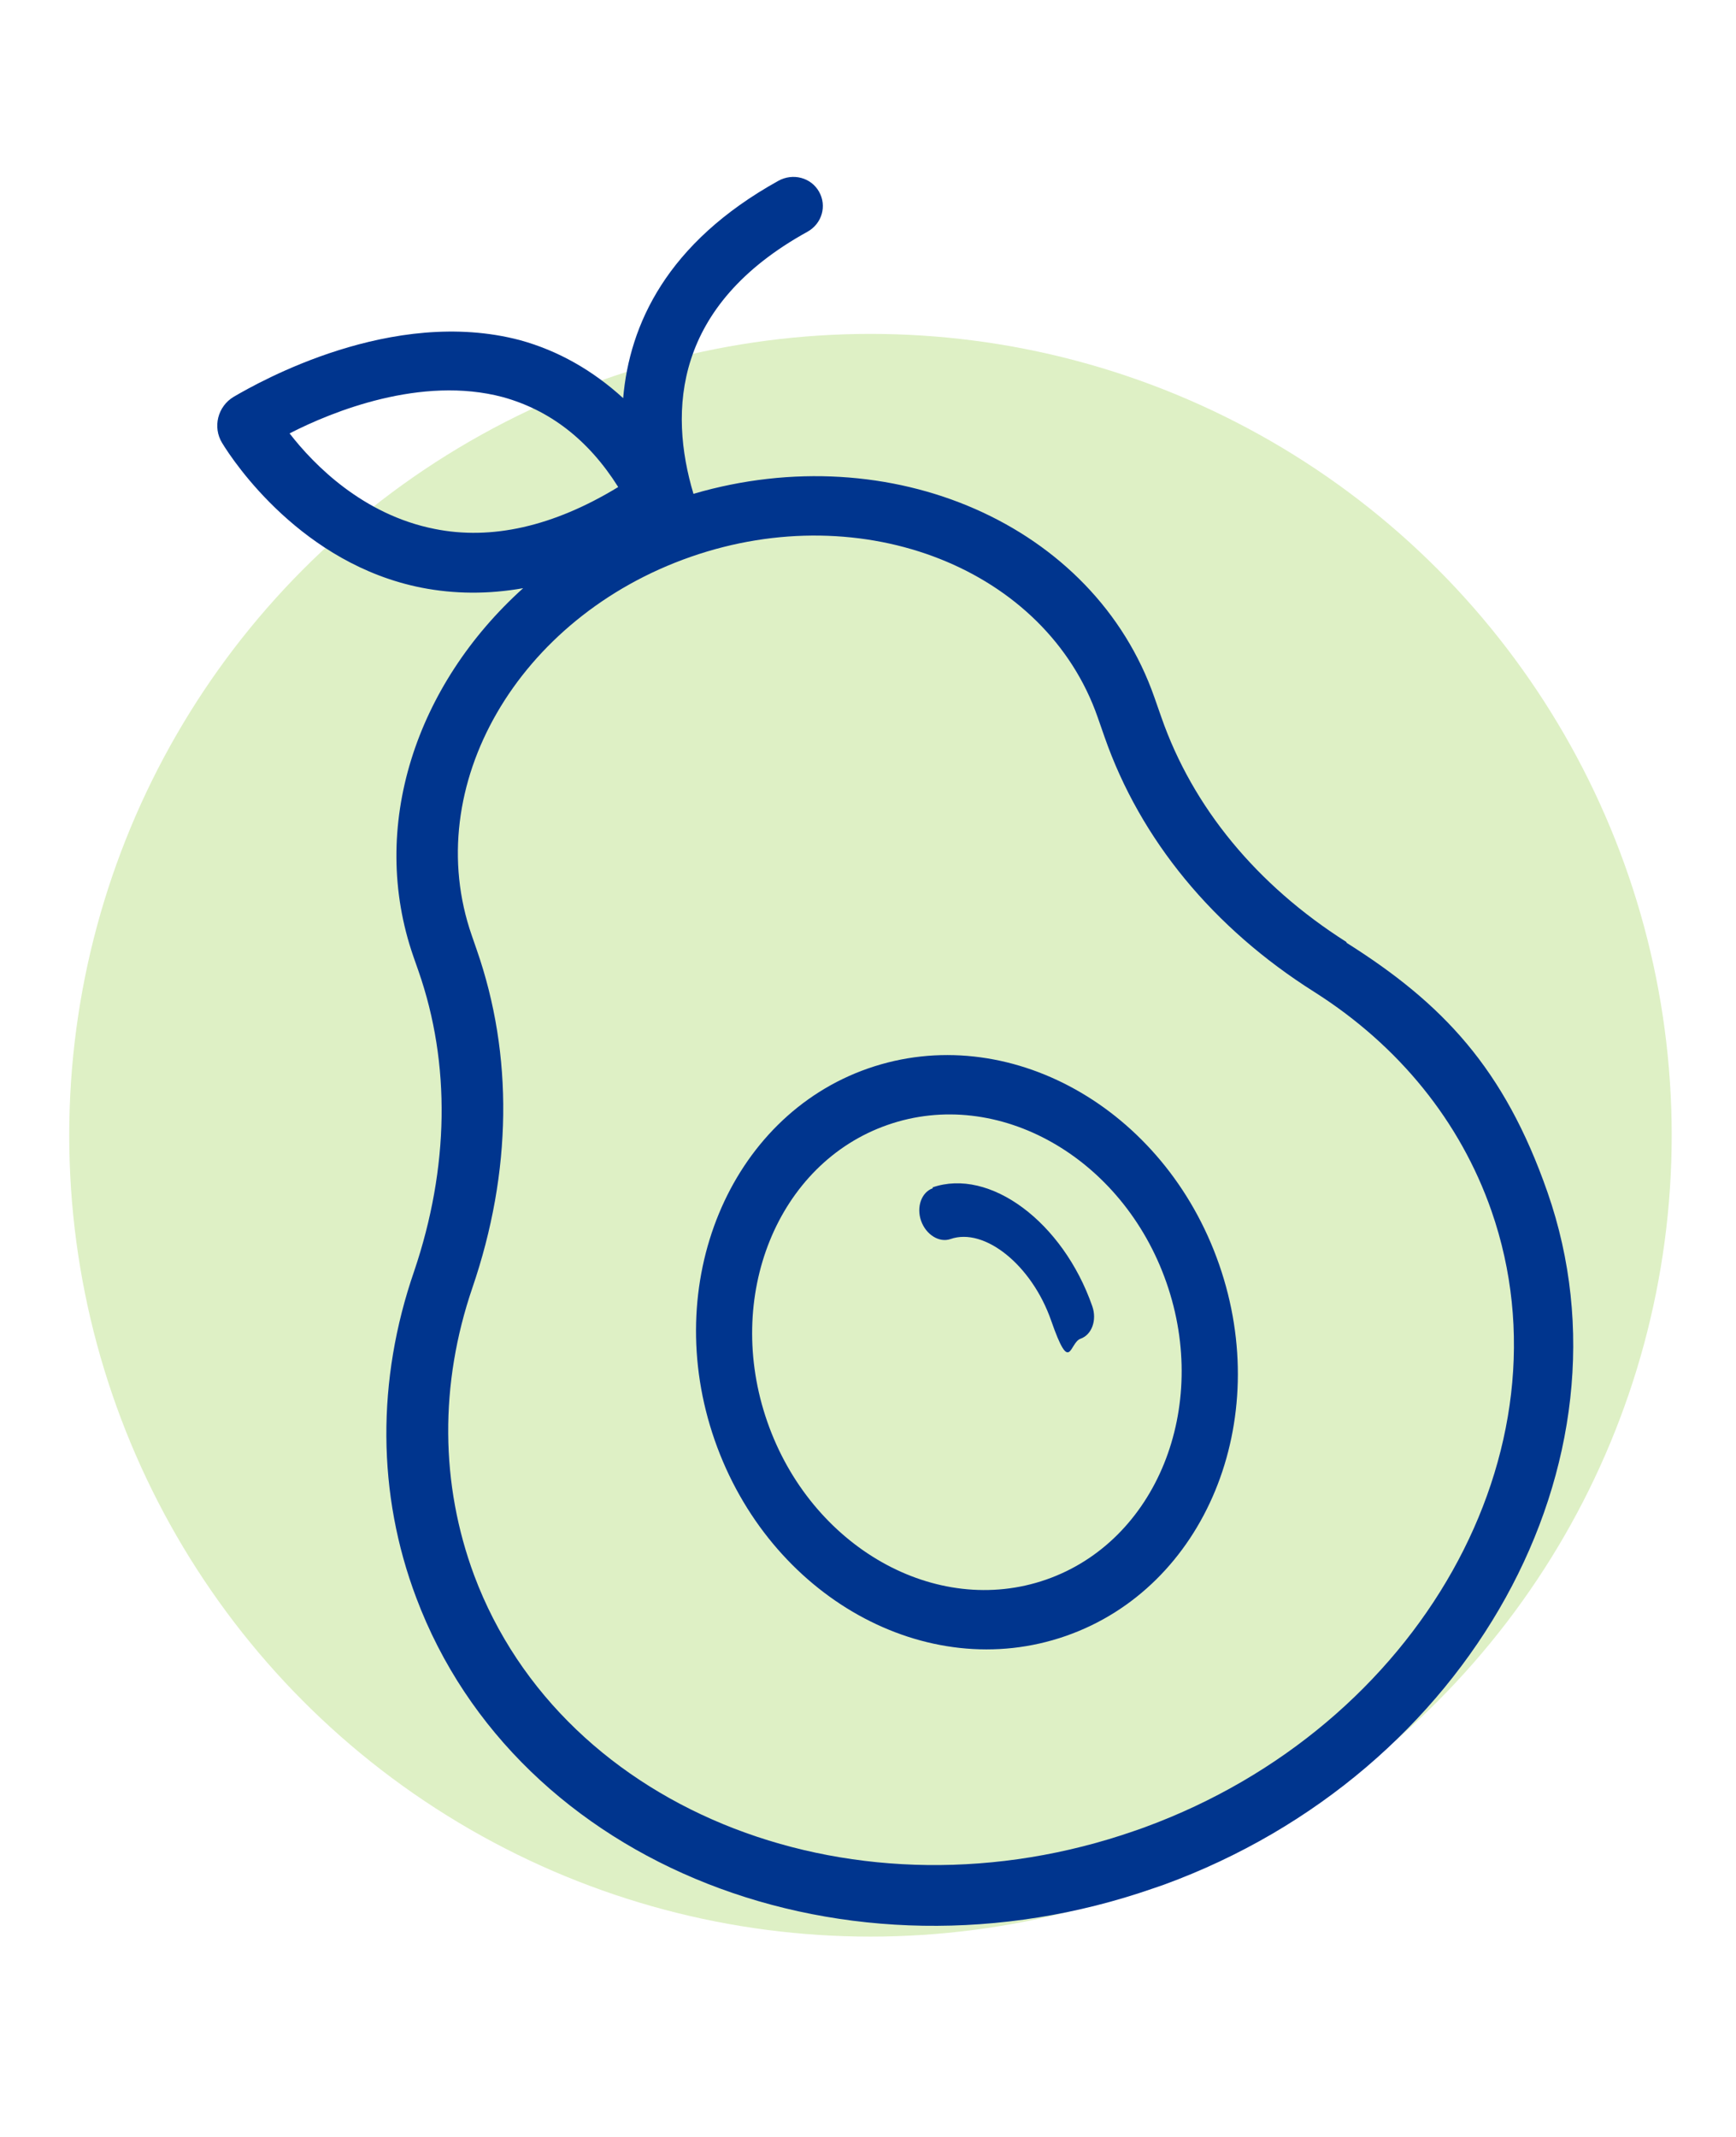
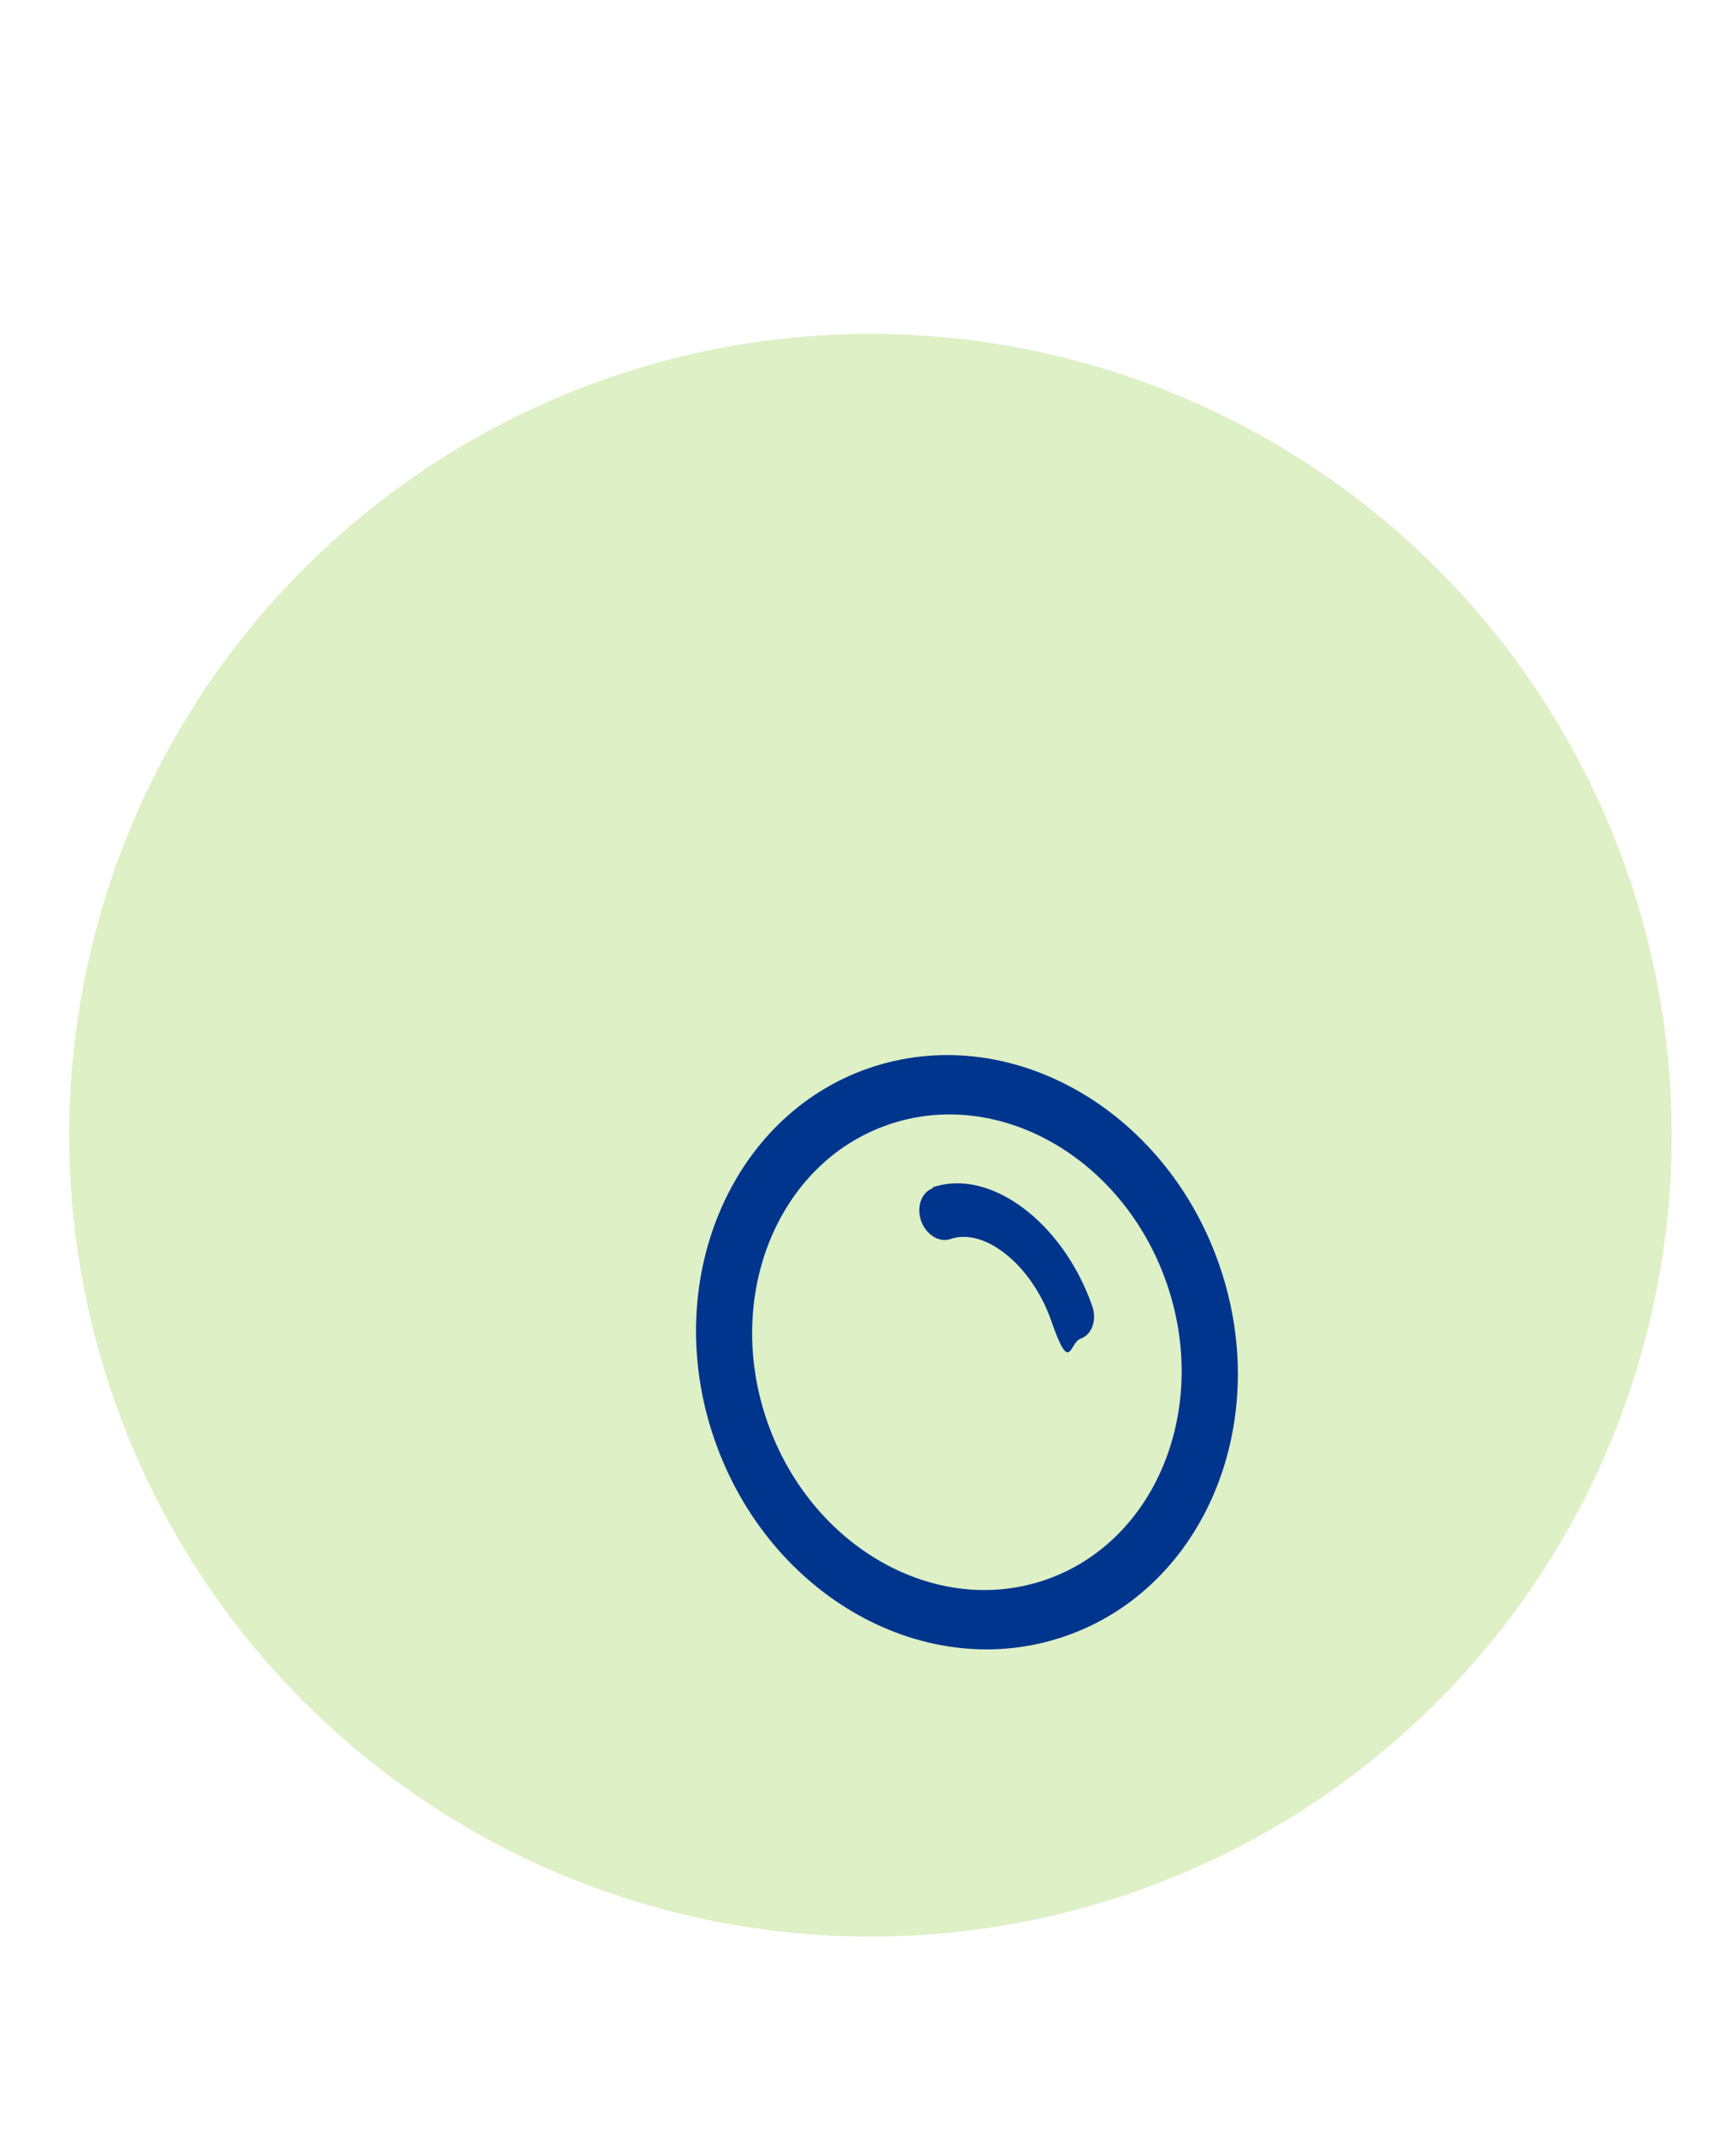
<svg xmlns="http://www.w3.org/2000/svg" width="26" height="32" viewBox="0 0 26 32" fill="none">
  <circle cx="13.037" cy="17" r="12" fill="#DEF0C5" />
  <path d="M13 16C10.924 16.724 9.886 19.22 10.704 21.566C11.522 23.912 13.874 25.227 15.963 24.498C18.051 23.77 19.076 21.278 18.258 18.933C17.441 16.587 15.089 15.272 13 16ZM15.668 23.654C14.017 24.229 12.146 23.168 11.492 21.291C10.838 19.415 11.643 17.42 13.294 16.845C14.945 16.269 16.816 17.331 17.47 19.207C18.125 21.084 17.319 23.078 15.668 23.654Z" fill="#00358E" />
  <path d="M13.971 17.793C13.802 17.852 13.722 18.073 13.795 18.281C13.868 18.489 14.067 18.613 14.236 18.554C14.743 18.377 15.452 18.941 15.743 19.775C16.033 20.608 16.014 20.106 16.183 20.047C16.352 19.988 16.432 19.768 16.359 19.56C15.919 18.297 14.821 17.483 13.966 17.781L13.971 17.793Z" fill="#00358E" />
-   <path d="M20.165 14.106C18.823 13.254 17.863 12.089 17.393 10.739L17.29 10.445C16.386 7.852 13.342 6.529 10.386 7.395C10.012 6.146 10.094 4.573 12.092 3.471C12.311 3.35 12.387 3.083 12.267 2.871C12.147 2.658 11.876 2.587 11.657 2.708C9.983 3.637 9.427 4.865 9.333 5.962C8.882 5.55 8.363 5.251 7.785 5.093C5.873 4.59 3.884 5.718 3.5 5.942C3.259 6.086 3.183 6.397 3.326 6.632C3.506 6.929 4.527 8.447 6.311 8.8C6.806 8.897 7.314 8.9 7.835 8.808C6.232 10.252 5.513 12.377 6.193 14.328L6.268 14.542C6.753 15.933 6.726 17.486 6.204 19.032C5.637 20.669 5.648 22.375 6.234 23.925C7.742 27.942 12.675 29.88 17.28 28.275C17.335 28.256 17.376 28.242 17.431 28.223C22.013 26.55 24.585 21.891 23.177 17.854C22.531 16 21.608 15.027 20.169 14.119L20.165 14.106ZM6.511 7.921C5.439 7.71 4.702 6.962 4.337 6.49C4.976 6.162 6.309 5.622 7.529 5.946C8.226 6.138 8.81 6.579 9.259 7.293C8.283 7.888 7.355 8.091 6.511 7.921ZM17.133 27.367C17.092 27.381 17.037 27.401 16.996 27.415C12.857 28.858 8.438 27.16 7.102 23.592C6.594 22.225 6.581 20.73 7.075 19.284C7.669 17.547 7.69 15.801 7.14 14.223L7.066 14.009C6.288 11.777 7.755 9.241 10.346 8.338C12.936 7.435 15.667 8.522 16.44 10.741L16.543 11.036C17.079 12.573 18.172 13.901 19.689 14.857C20.953 15.66 21.871 16.795 22.337 18.131C23.585 21.714 21.262 25.853 17.146 27.362L17.133 27.367Z" fill="#00358E" />
</svg>